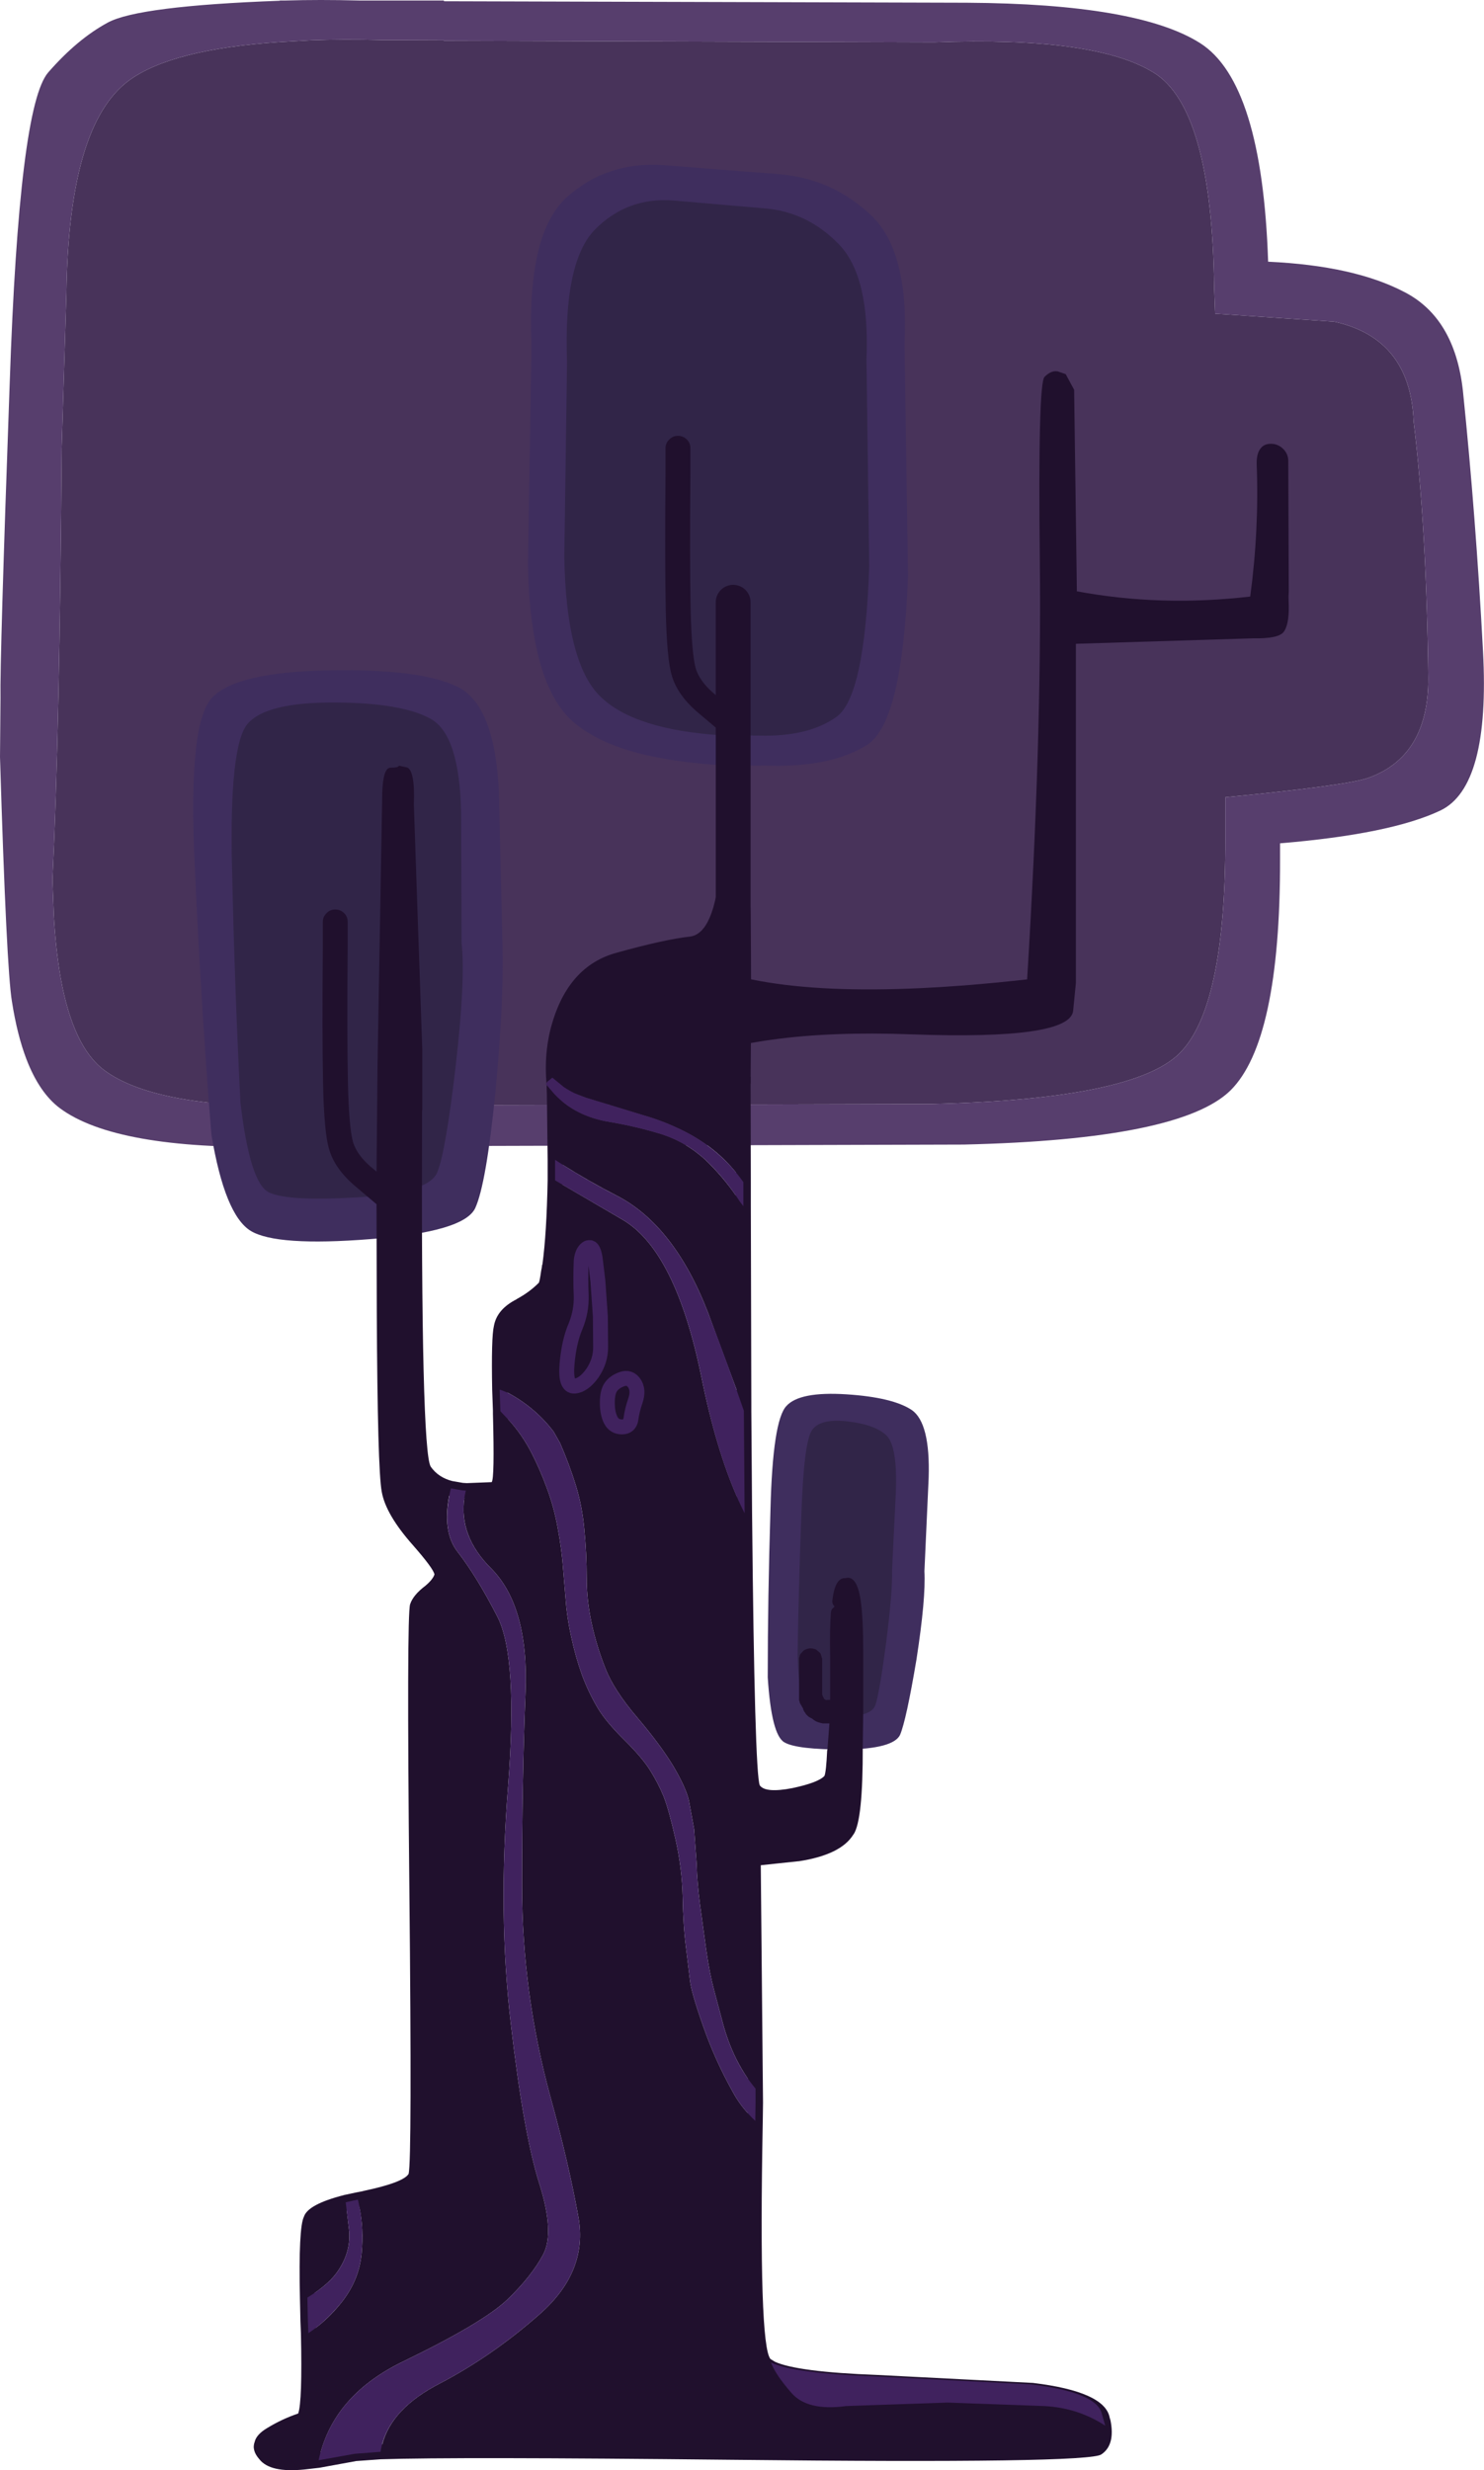
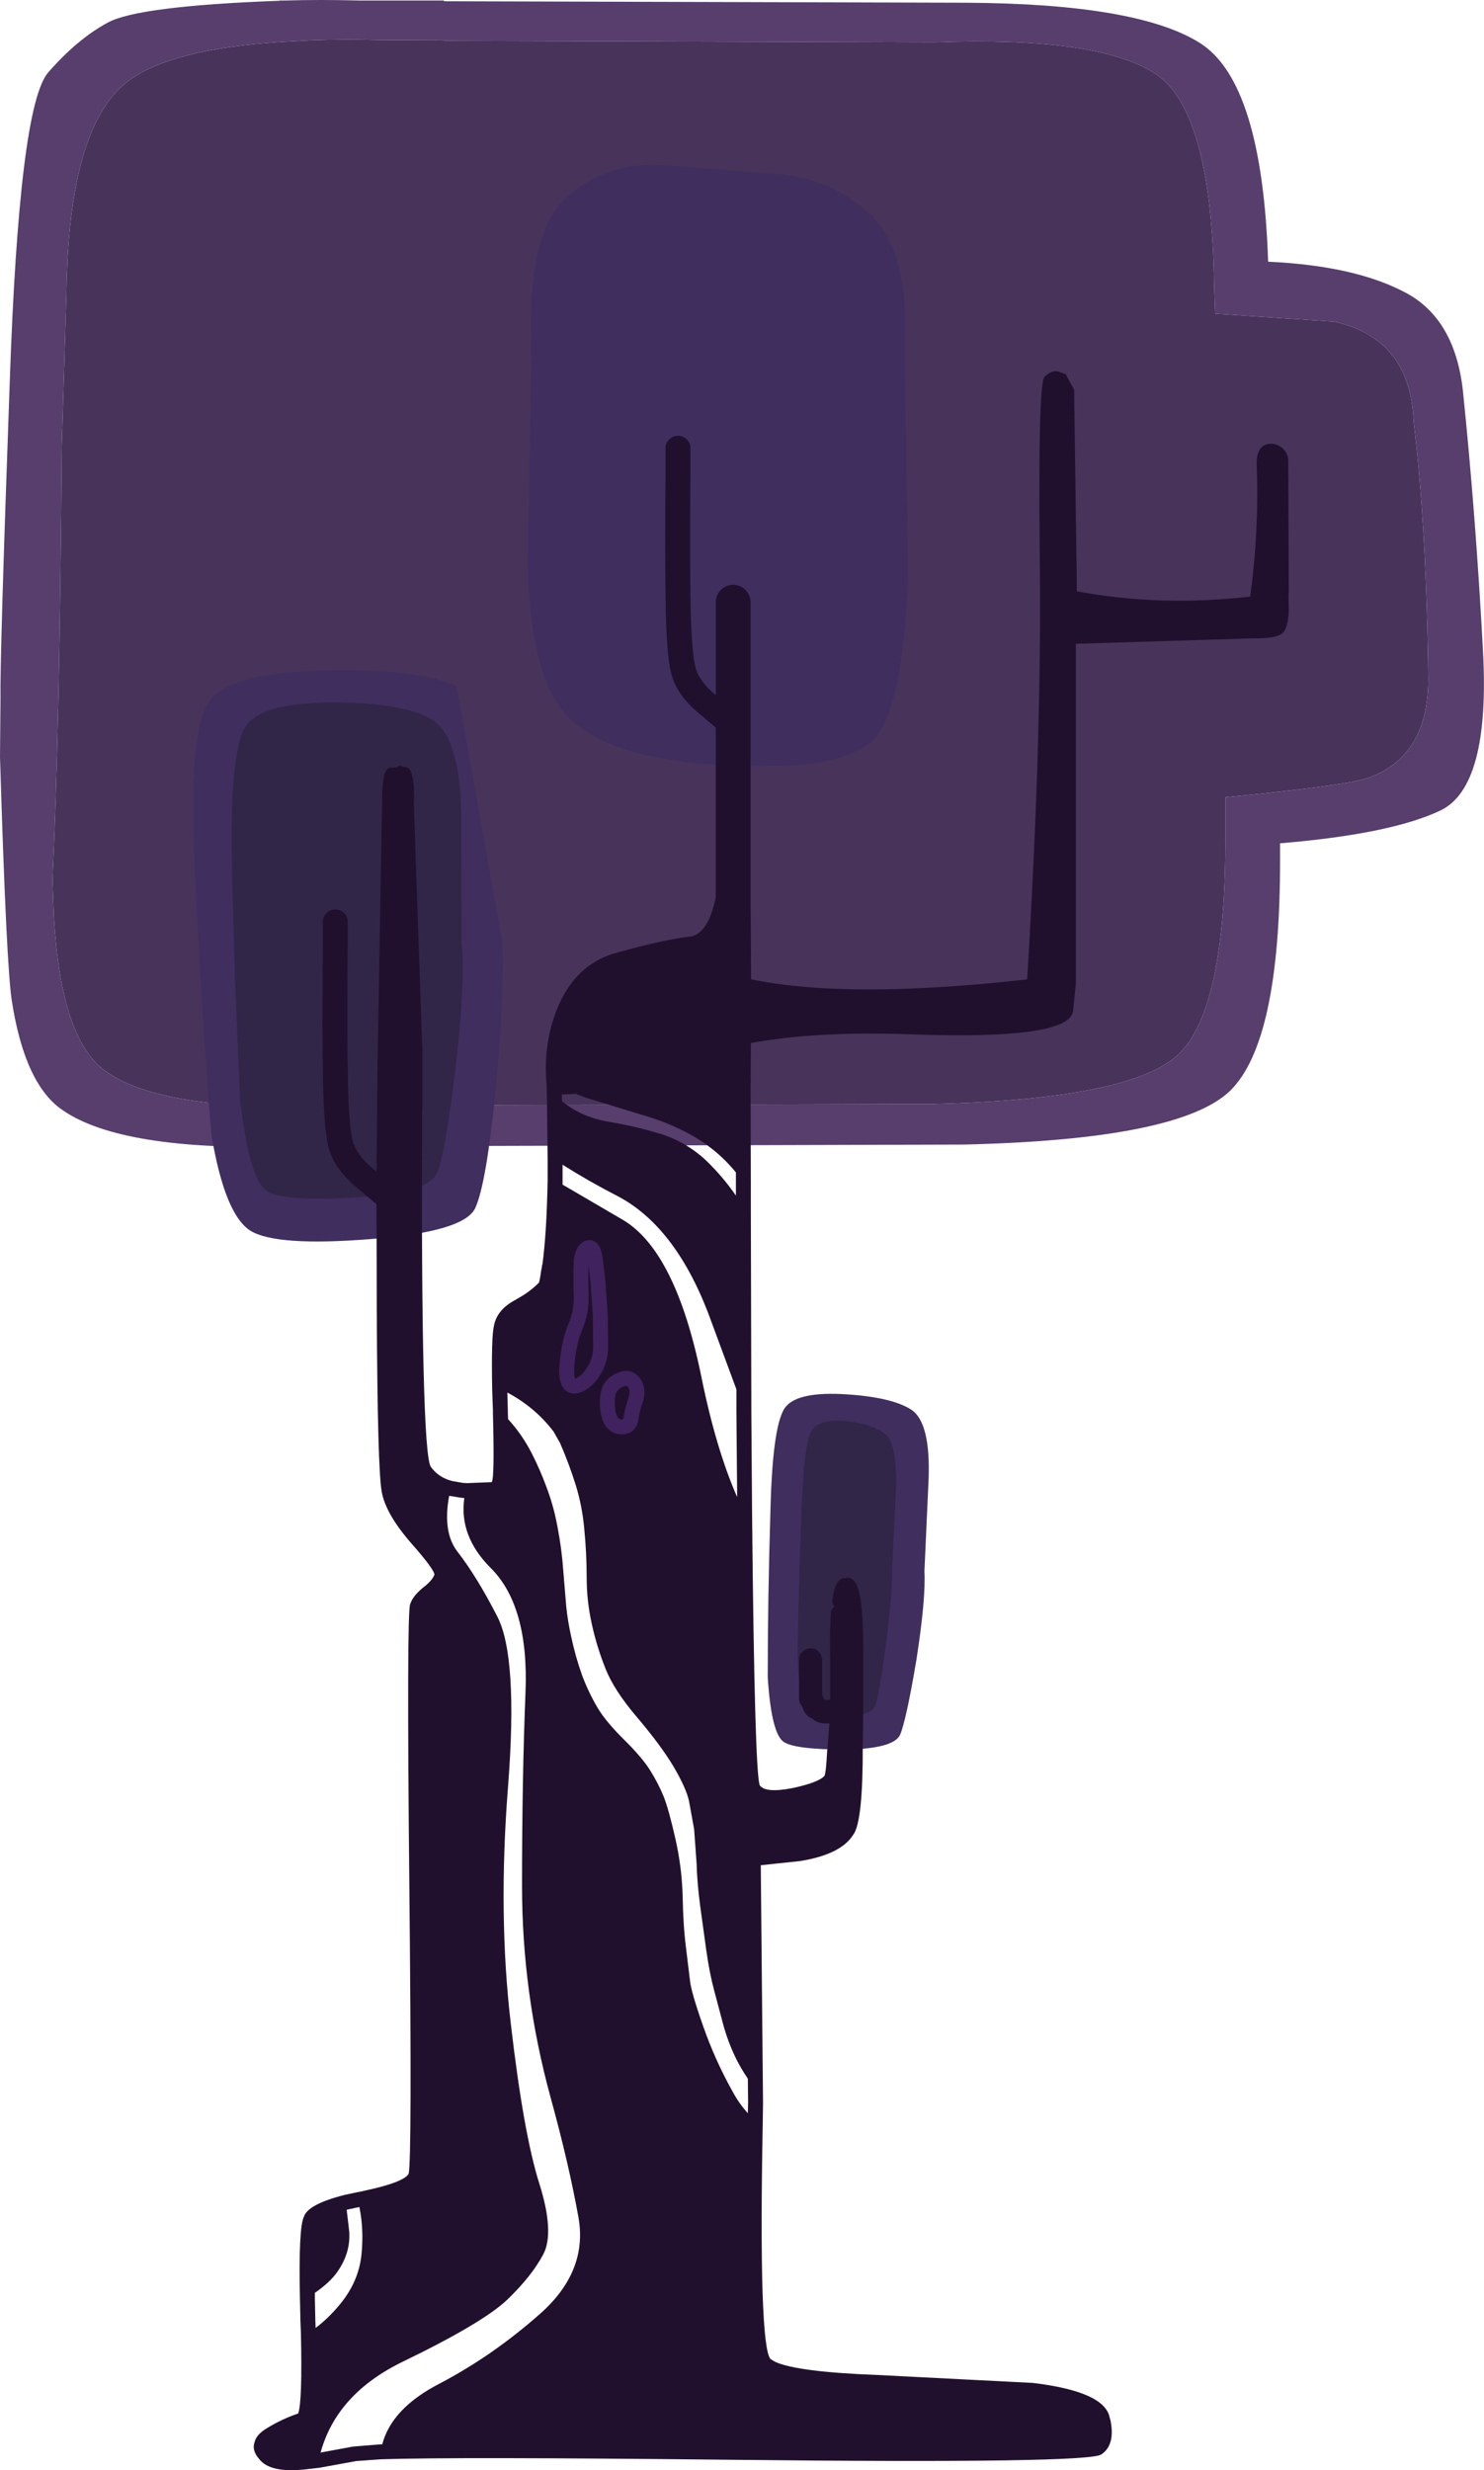
<svg xmlns="http://www.w3.org/2000/svg" height="496.5px" width="298.35px">
  <g transform="matrix(1.0, 0.0, 0.0, 1.0, 47.5, 185.3)">
    <path d="M41.75 -177.1 L140.35 -176.8 Q172.7 -178.0 184.45 -170.7 196.15 -163.5 196.6 -127.6 L196.8 -122.25 220.7 -120.65 Q236.05 -117.3 236.7 -100.6 239.3 -79.15 239.65 -49.0 239.7 -33.2 227.45 -28.9 223.0 -27.4 198.85 -25.05 L198.85 -16.65 Q198.9 17.35 189.55 26.5 180.15 35.65 139.8 36.6 L41.75 36.85 41.75 36.95 13.75 37.05 8.75 37.1 Q-17.05 36.9 -26.55 29.8 -32.8 25.15 -35.3 11.25 -36.3 5.6 -36.7 -1.6 L-36.7 -1.8 -36.95 -8.45 -36.95 -8.5 Q-35.5 -38.55 -35.1 -95.15 L-34.15 -126.25 Q-33.7 -160.2 -21.6 -169.1 -13.05 -175.4 8.75 -176.85 L14.95 -177.2 Q21.55 -177.45 29.2 -177.25 L41.75 -177.2 41.75 -177.1" fill="#48335a" fill-rule="evenodd" stroke="none" />
    <path d="M41.75 -185.05 L146.85 -184.75 Q181.25 -184.55 193.75 -176.65 206.25 -168.75 207.45 -132.7 224.75 -131.9 234.85 -126.6 244.95 -121.4 246.6 -106.85 249.2 -81.65 250.65 -54.4 252.1 -27.2 242.1 -22.4 232.1 -17.65 209.85 -15.8 L209.85 -12.55 Q209.9 24.0 199.85 33.9 189.75 43.75 146.25 44.75 L41.75 45.05 41.75 45.15 8.0 45.2 Q-24.25 45.75 -35.45 37.45 -39.6 34.35 -42.2 27.55 -44.05 22.7 -45.1 16.0 -46.2 9.5 -47.5 -33.15 L-47.4 -44.95 Q-47.55 -52.5 -45.55 -108.25 -43.65 -164.05 -37.8 -170.75 -31.95 -177.45 -25.85 -180.75 -19.75 -184.1 8.75 -185.15 L8.75 -185.2 9.95 -185.2 Q16.75 -185.4 24.65 -185.2 L41.75 -185.2 41.75 -185.05 M41.75 -177.1 L41.75 -177.2 29.2 -177.25 Q21.55 -177.45 14.95 -177.2 L8.75 -176.85 Q-13.05 -175.4 -21.6 -169.1 -33.7 -160.2 -34.15 -126.25 L-35.1 -95.15 Q-35.5 -38.55 -36.95 -8.5 L-36.95 -8.45 -36.7 -1.8 -36.7 -1.6 Q-36.3 5.6 -35.3 11.25 -32.8 25.15 -26.55 29.8 -17.05 36.9 8.75 37.1 L13.75 37.05 41.75 36.95 41.75 36.85 139.8 36.6 Q180.15 35.65 189.55 26.5 198.9 17.35 198.85 -16.65 L198.85 -25.05 Q223.0 -27.4 227.45 -28.9 239.7 -33.2 239.65 -49.0 239.3 -79.15 236.7 -100.6 236.05 -117.3 220.7 -120.65 L196.8 -122.25 196.6 -127.6 Q196.15 -163.5 184.45 -170.7 172.7 -178.0 140.35 -176.8 L41.75 -177.1" fill="#573e6d" fill-rule="evenodd" stroke="none" />
    <path d="M127.45 -142.2 Q135.25 -135.0 134.35 -116.3 L135.05 -69.55 Q133.95 -40.15 126.85 -35.6 119.7 -31.1 107.3 -31.4 L98.2 -31.45 Q76.15 -32.7 67.65 -40.3 59.1 -47.85 58.65 -71.75 L59.35 -115.7 Q58.4 -138.4 66.45 -145.65 74.5 -152.9 85.95 -152.1 L109.05 -150.3 Q119.65 -149.45 127.45 -142.2" fill="#3f2e5e" fill-rule="evenodd" stroke="none" />
    <path d="M139.2 111.75 L138.35 130.5 Q138.65 135.95 136.75 148.25 134.7 160.45 133.45 163.4 132.1 166.2 122.45 166.35 112.65 166.35 110.2 164.9 107.6 163.45 106.85 151.85 106.85 135.95 107.4 118.1 107.85 100.2 110.6 97.3 113.25 94.35 122.65 94.95 131.95 95.55 135.8 98.1 139.55 100.7 139.2 111.75" fill="#3f2e5e" fill-rule="evenodd" stroke="none" />
    <path d="M132.6 114.65 L131.85 130.2 Q131.95 134.75 130.65 144.9 129.3 155.0 128.5 157.4 127.65 159.75 121.9 159.65 116.1 159.5 114.65 158.25 113.15 157.0 112.85 147.35 113.05 134.15 113.6 119.35 114.1 104.5 115.75 102.15 117.4 99.75 122.95 100.4 128.5 101.05 130.75 103.25 132.95 105.45 132.6 114.65" fill="#312548" fill-rule="evenodd" stroke="none" />
-     <path d="M44.3 -47.35 Q52.05 -43.75 52.8 -25.95 L53.5 4.2 Q53.85 15.65 52.1 34.2 50.25 52.7 48.05 57.5 45.85 62.3 27.0 63.75 8.1 65.25 2.9 62.1 -2.3 58.9 -5.0 42.75 -7.05 17.3 -8.35 -11.4 -9.75 -40.1 -4.8 -45.15 0.15 -50.2 18.35 -50.55 36.6 -50.95 44.3 -47.35" fill="#3f2e5e" fill-rule="evenodd" stroke="none" />
+     <path d="M44.3 -47.35 L53.5 4.2 Q53.85 15.65 52.1 34.2 50.25 52.7 48.05 57.5 45.85 62.3 27.0 63.75 8.1 65.25 2.9 62.1 -2.3 58.9 -5.0 42.75 -7.05 17.3 -8.35 -11.4 -9.75 -40.1 -4.8 -45.15 0.15 -50.2 18.35 -50.55 36.6 -50.95 44.3 -47.35" fill="#3f2e5e" fill-rule="evenodd" stroke="none" />
    <path d="M19.75 -44.1 Q33.45 -44.05 39.2 -40.75 44.9 -37.45 45.2 -21.95 L45.3 4.2 Q46.1 11.8 44.1 29.05 42.1 46.25 40.4 50.35 38.65 54.5 24.5 55.35 10.3 56.2 6.55 54.35 2.75 52.5 0.85 36.4 -0.3 14.25 -0.85 -10.7 -1.45 -35.65 2.35 -39.9 6.1 -44.15 19.75 -44.1" fill="#312548" fill-rule="evenodd" stroke="none" />
-     <path d="M121.15 -136.2 Q127.4 -129.75 126.7 -113.1 L127.25 -71.45 Q126.35 -45.25 120.65 -41.2 114.95 -37.15 105.0 -37.45 L97.7 -37.5 Q80.0 -38.6 73.15 -45.35 66.3 -52.1 65.95 -73.4 L66.5 -112.55 Q65.75 -132.8 72.2 -139.25 78.65 -145.7 87.85 -145.0 L106.4 -143.4 Q114.9 -142.65 121.15 -136.2" fill="#312548" fill-rule="evenodd" stroke="none" />
    <path d="M91.3 -95.2 L91.3 -90.15 91.3 -90.1 Q91.15 -72.4 91.35 -62.85 91.55 -53.8 92.4 -50.85 93.2 -48.4 95.8 -46.1 L96.7 -45.35 96.7 -38.8 92.5 -42.35 Q88.7 -45.7 87.6 -49.4 86.55 -52.7 86.35 -62.75 86.15 -72.35 86.3 -90.15 L86.3 -95.2 Q86.3 -96.25 87.05 -96.95 87.75 -97.7 88.8 -97.7 89.85 -97.7 90.6 -96.95 91.3 -96.25 91.3 -95.2 M29.35 -25.9 Q29.5 -31.05 31.05 -31.0 32.6 -31.0 32.7 -31.4 L34.35 -31.05 Q35.95 -30.4 35.7 -23.6 L37.4 25.85 37.4 26.2 37.4 27.75 37.4 37.5 37.35 38.25 Q37.1 106.3 39.1 109.5 40.65 111.7 43.5 112.4 L43.55 112.4 45.55 112.75 46.35 112.8 51.4 112.6 51.35 112.6 Q51.95 111.9 51.6 98.85 L51.6 98.2 51.45 94.05 Q51.25 83.45 51.8 81.2 52.4 77.85 56.35 75.85 L56.3 75.85 Q59.0 74.4 60.85 72.5 L61.0 71.95 61.15 71.1 61.3 70.1 61.4 69.6 61.5 68.9 61.55 68.85 Q62.4 62.6 62.6 51.95 L62.6 47.85 62.6 47.8 62.45 34.65 62.4 33.2 Q62.4 32.6 62.85 32.15 63.3 31.7 63.9 31.7 L64.4 31.8 64.75 31.7 65.6 31.65 65.65 31.65 68.25 31.5 68.3 31.5 101.85 29.7 102.6 29.9 103.2 30.45 103.4 31.2 103.45 52.3 103.45 52.35 103.45 57.15 103.55 96.9 103.55 97.85 103.55 98.25 103.7 118.85 Q104.2 171.1 105.25 173.55 106.4 175.15 111.8 174.1 117.0 173.0 118.25 171.65 118.6 170.8 118.8 166.5 L118.85 166.35 119.25 161.1 117.95 161.1 117.5 161.0 116.95 160.85 116.5 160.65 116.1 160.4 115.8 160.15 115.4 159.95 115.0 159.7 114.8 159.5 114.55 159.25 114.4 159.0 114.25 158.8 114.1 158.55 114.0 158.3 113.95 158.1 113.8 157.85 113.7 157.65 113.55 157.4 113.4 157.15 113.3 156.95 113.25 156.7 113.15 156.45 113.15 156.0 113.15 155.3 113.15 154.4 113.15 153.25 113.15 152.1 113.15 150.9 113.15 149.75 113.15 148.6 113.15 147.9 113.25 147.7 113.3 147.45 113.4 147.2 113.55 147.0 113.8 146.75 114.0 146.5 114.3 146.3 114.65 146.15 115.0 146.05 115.45 146.0 115.95 146.05 116.5 146.2 116.8 146.45 117.1 146.7 117.35 146.9 117.5 147.15 117.55 147.35 117.65 147.6 117.7 147.85 117.8 148.05 117.8 148.3 117.8 148.75 117.8 149.2 117.8 149.9 117.8 150.85 117.8 151.75 117.8 152.7 117.8 153.6 117.8 154.55 117.8 155.25 117.85 155.45 117.95 155.7 118.1 155.95 118.15 156.15 118.4 156.3 118.5 156.4 119.4 156.35 119.4 156.2 119.4 147.5 Q119.3 142.15 119.55 138.8 119.6 138.15 120.1 137.8 L120.3 137.6 120.1 137.4 Q119.75 136.9 119.85 136.3 120.4 131.75 122.45 131.9 124.8 131.2 125.55 136.5 126.05 140.0 126.05 147.25 L126.05 157.95 126.05 158.45 125.95 165.75 Q126.0 180.6 124.1 183.4 L124.05 183.45 Q121.55 187.5 113.1 188.8 L113.0 188.8 105.45 189.6 105.9 237.3 105.9 237.35 105.85 241.0 105.85 241.05 Q105.0 286.05 107.4 288.85 L108.3 289.4 Q112.8 291.45 128.8 292.05 L160.1 293.65 160.15 293.65 Q174.65 295.4 175.6 300.65 L175.75 301.15 Q176.75 306.1 173.95 308.0 171.75 309.9 99.5 309.1 44.0 308.5 29.05 309.0 L24.2 309.35 24.15 309.35 16.75 310.7 13.7 311.05 Q6.8 311.75 4.65 309.0 3.05 307.2 3.7 305.5 4.05 304.0 6.25 302.7 9.2 300.9 12.45 299.8 13.3 297.45 13.0 283.75 L13.0 283.7 12.9 281.25 12.8 276.55 12.8 276.5 Q12.5 262.45 13.6 260.25 14.4 257.75 21.65 255.9 L21.6 255.9 24.2 255.35 25.5 255.1 25.4 255.1 Q33.8 253.35 34.7 251.55 L34.65 251.6 Q35.35 249.0 34.8 194.3 34.25 139.3 34.95 137.15 35.55 135.3 38.0 133.45 39.5 132.2 39.85 131.15 L39.85 131.2 Q39.75 130.1 35.5 125.25 30.05 119.1 29.25 114.55 28.4 110.2 28.25 78.25 L28.2 56.75 28.15 56.7 28.1 56.65 27.8 56.4 23.6 52.85 Q19.8 49.5 18.7 45.8 17.65 42.5 17.45 32.45 17.25 22.85 17.4 5.05 L17.4 0.0 Q17.4 -1.05 18.15 -1.75 18.85 -2.5 19.9 -2.5 20.95 -2.5 21.7 -1.75 22.4 -1.05 22.4 0.0 L22.4 5.05 22.4 5.1 Q22.25 22.8 22.45 32.35 22.65 41.4 23.5 44.35 24.3 46.8 26.9 49.1 L27.8 49.85 28.2 50.2 28.4 28.75 29.35 -25.9 M94.35 47.85 Q97.75 51.1 100.45 55.0 L100.45 52.3 100.45 50.35 Q96.35 45.3 90.3 42.2 86.2 40.1 81.8 38.85 L70.35 35.35 68.25 34.55 65.45 34.7 65.5 36.05 Q69.5 39.35 75.35 40.25 80.3 41.1 85.3 42.6 90.4 44.2 94.35 47.85 M22.4 258.8 L22.2 258.85 22.7 263.15 Q23.05 267.55 20.2 271.5 18.75 273.5 15.8 275.55 L15.8 276.5 15.9 281.15 15.95 282.6 Q18.55 280.65 20.85 277.85 24.7 273.2 25.2 267.6 25.65 262.6 24.75 258.3 L22.4 258.8 M45.3 115.75 L42.8 115.35 Q41.45 122.65 44.45 126.55 48.35 131.55 52.5 139.65 56.65 147.75 54.65 173.65 52.6 199.5 55.2 221.5 57.75 243.5 60.9 253.5 64.05 263.45 61.7 267.85 59.35 272.25 54.45 276.95 49.55 281.6 33.55 289.35 20.2 295.8 16.95 307.65 L23.45 306.45 28.95 306.0 29.35 306.0 Q31.25 298.75 40.85 293.8 51.55 288.2 61.15 279.7 70.7 271.2 68.8 260.4 66.85 249.55 63.2 236.3 57.45 215.3 57.45 193.75 57.45 172.2 58.15 154.85 58.85 137.5 51.15 129.85 44.75 123.45 45.85 115.8 L45.4 115.75 45.3 115.75 M55.15 94.95 L54.5 94.6 54.6 98.3 54.6 98.55 54.6 98.65 54.65 99.95 Q57.5 103.05 59.45 106.9 61.1 110.15 62.35 113.55 63.85 117.5 64.6 121.7 65.45 126.1 65.75 130.5 L66.35 137.7 Q66.65 140.55 67.3 143.5 68.15 147.55 69.5 151.35 70.8 154.85 72.7 158.05 74.35 160.8 78.0 164.4 81.65 168.0 83.25 170.6 84.85 173.15 85.95 175.85 87.0 178.55 88.3 184.35 89.6 190.1 89.75 195.95 89.85 201.75 90.4 206.05 L91.2 212.65 Q91.4 214.95 93.85 221.9 96.25 228.8 99.9 235.3 101.1 237.5 102.85 239.45 L102.9 237.35 102.85 232.5 Q101.55 230.6 100.5 228.5 98.8 225.05 97.8 221.25 L96.1 214.85 Q95.15 211.35 94.5 206.75 L93.25 197.65 Q92.65 193.1 92.55 189.3 L92.05 182.35 91.0 176.6 Q90.4 174.0 87.9 169.75 85.35 165.5 80.65 159.95 75.9 154.4 74.2 150.0 72.45 145.6 71.45 141.0 70.45 136.35 70.45 131.9 70.45 126.9 69.95 121.85 69.55 117.5 68.3 113.35 66.95 109.0 65.1 104.75 L63.8 102.45 Q60.3 97.85 55.15 94.95 M100.55 97.85 L100.55 96.9 100.55 93.95 94.85 78.55 Q88.05 60.95 76.45 55.0 70.9 52.15 65.6 48.8 L65.6 51.95 65.6 52.0 65.6 52.8 77.75 59.9 Q88.35 66.2 93.5 91.4 96.45 105.95 100.7 115.6 L100.55 98.25 100.55 97.85" fill="#20102d" fill-rule="evenodd" stroke="none" />
    <path d="M103.4 -1.5 Q103.6 12.75 103.4 32.5 L62.5 33.7 Q61.7 26.95 63.35 20.9 66.7 8.85 76.45 6.2 86.15 3.5 91.2 2.95 96.15 2.35 97.3 -11.3 98.4 -24.95 98.2 -17.3 97.95 -9.7 98.1 -9.2 L100.4 -9.85 Q103.25 -10.85 103.4 -1.5" fill="#20102d" fill-rule="evenodd" stroke="none" />
    <path d="M99.9 4.75 L99.9 -64.25" fill="none" stroke="#20102d" stroke-linecap="round" stroke-linejoin="round" stroke-width="7.0" />
    <path d="M162.5 -109.55 Q163.85 -110.9 165.15 -110.65 L166.75 -110.1 168.45 -106.95 169.0 -66.45 Q185.9 -63.3 203.85 -65.4 205.65 -78.8 205.15 -91.95 205.1 -94.05 205.85 -95.05 206.55 -96.1 208.0 -96.1 209.45 -96.1 210.5 -95.05 211.5 -94.05 211.5 -92.6 L211.6 -66.45 211.55 -65.4 211.6 -63.5 Q211.65 -59.65 210.55 -58.25 209.45 -56.9 204.4 -57.0 L168.8 -55.9 168.8 12.85 168.8 12.3 168.25 17.85 Q167.65 23.75 135.75 22.6 103.8 21.4 87.55 29.25 86.6 21.1 85.6 20.1 84.55 19.05 84.55 17.6 84.55 16.15 85.6 15.15 86.6 14.1 94.0 8.7 113.15 16.7 159.0 11.55 161.95 -36.6 161.55 -72.4 161.15 -108.2 162.5 -109.55" fill="#20102d" fill-rule="evenodd" stroke="none" />
-     <path d="M94.85 78.55 Q98.75 88.7 102.05 98.25 L102.2 118.85 Q96.95 108.55 93.5 91.4 88.35 66.2 77.75 59.9 L64.1 51.95 64.1 47.8 64.15 47.85 Q70.1 51.75 76.45 55.0 88.05 60.95 94.85 78.55 M94.35 47.85 Q90.4 44.2 85.3 42.6 80.3 41.1 75.35 40.25 68.3 39.2 63.95 34.6 L62.25 32.6 62.55 32.1 63.55 31.3 65.75 33.1 65.8 33.15 Q67.85 34.55 70.35 35.35 L81.8 38.85 Q86.2 40.1 90.3 42.2 97.45 45.9 101.95 52.3 L101.95 57.15 101.2 56.15 Q98.25 51.55 94.35 47.85 M52.95 94.0 Q54.05 94.35 55.15 94.95 60.3 97.85 63.8 102.45 L65.1 104.75 Q66.95 109.0 68.3 113.35 69.55 117.5 69.95 121.85 70.45 126.9 70.45 131.9 70.45 136.35 71.45 141.0 72.45 145.6 74.2 150.0 75.9 154.4 80.65 159.95 85.35 165.5 87.9 169.75 90.4 174.0 91.0 176.6 L92.05 182.35 92.55 189.3 Q92.65 193.1 93.25 197.65 L94.5 206.75 Q95.15 211.35 96.1 214.85 L97.8 221.25 Q98.8 225.05 100.5 228.5 102.1 231.75 104.4 234.5 L104.4 237.3 104.35 241.0 Q101.55 238.35 99.9 235.3 96.25 228.8 93.85 221.9 91.4 214.95 91.2 212.65 L90.4 206.05 Q89.85 201.75 89.75 195.95 89.6 190.1 88.3 184.35 87.0 178.55 85.95 175.85 84.85 173.15 83.25 170.6 81.65 168.0 78.0 164.4 74.35 160.8 72.7 158.05 70.8 154.85 69.5 151.35 68.15 147.55 67.3 143.5 66.65 140.55 66.35 137.7 L65.75 130.5 Q65.45 126.1 64.6 121.7 63.85 117.5 62.35 113.55 61.1 110.15 59.45 106.9 57.25 102.55 53.9 99.2 L53.1 98.35 52.95 94.0 M45.4 114.25 L46.15 114.3 Q44.1 122.8 51.15 129.85 58.85 137.5 58.15 154.85 57.45 172.2 57.45 193.75 57.45 215.3 63.2 236.3 66.85 249.55 68.8 260.4 70.7 271.2 61.15 279.7 51.55 288.2 40.85 293.8 30.3 299.25 29.0 307.5 L23.8 307.9 16.55 309.2 Q19.35 296.2 33.55 289.35 49.55 281.6 54.45 276.95 59.35 272.25 61.7 267.85 64.05 263.45 60.9 253.5 57.75 243.5 55.2 221.5 52.6 199.5 54.65 173.65 56.65 147.75 52.5 139.65 48.35 131.55 44.45 126.55 41.15 122.25 43.15 113.85 L45.4 114.25 M107.5 289.55 Q112.15 291.75 128.6 292.35 L159.8 293.95 Q172.95 295.55 174.0 299.8 L174.7 302.25 Q169.2 298.65 162.45 298.3 L143.05 297.6 122.6 298.3 Q114.85 299.35 111.65 295.7 108.4 292.0 107.5 289.55 M24.55 257.25 Q25.7 262.0 25.2 267.6 24.7 273.2 20.85 277.85 17.85 281.45 14.5 283.65 L14.4 281.2 14.3 276.5 Q18.4 274.0 20.2 271.5 23.05 267.55 22.7 263.15 L22.0 257.35 24.45 256.8 24.55 257.25" fill="#40225e" fill-rule="evenodd" stroke="none" />
    <path d="M70.7 65.5 L70.45 65.65 Q69.55 66.3 69.35 68.1 69.2 71.9 69.35 75.1 69.45 78.25 68.2 81.3 66.9 84.3 66.5 88.85 66.1 93.4 68.0 93.3 69.85 93.15 71.6 90.7 73.3 88.2 73.25 85.35 L73.2 79.3 72.7 72.15 72.15 67.6 Q71.8 65.4 71.0 65.45" fill="none" stroke="#40225e" stroke-linecap="round" stroke-linejoin="round" stroke-width="3.0" />
    <path d="M75.3 93.5 Q76.0 92.45 77.55 91.9 79.1 91.35 80.05 92.75 80.95 94.15 80.25 96.2 79.55 98.25 79.35 99.9 79.1 101.5 77.55 101.5 76.0 101.5 75.3 100.15 74.6 98.8 74.6 96.65 74.6 94.5 75.3 93.5 Z" fill="none" stroke="#40225e" stroke-linecap="round" stroke-linejoin="round" stroke-width="3.0" />
  </g>
</svg>